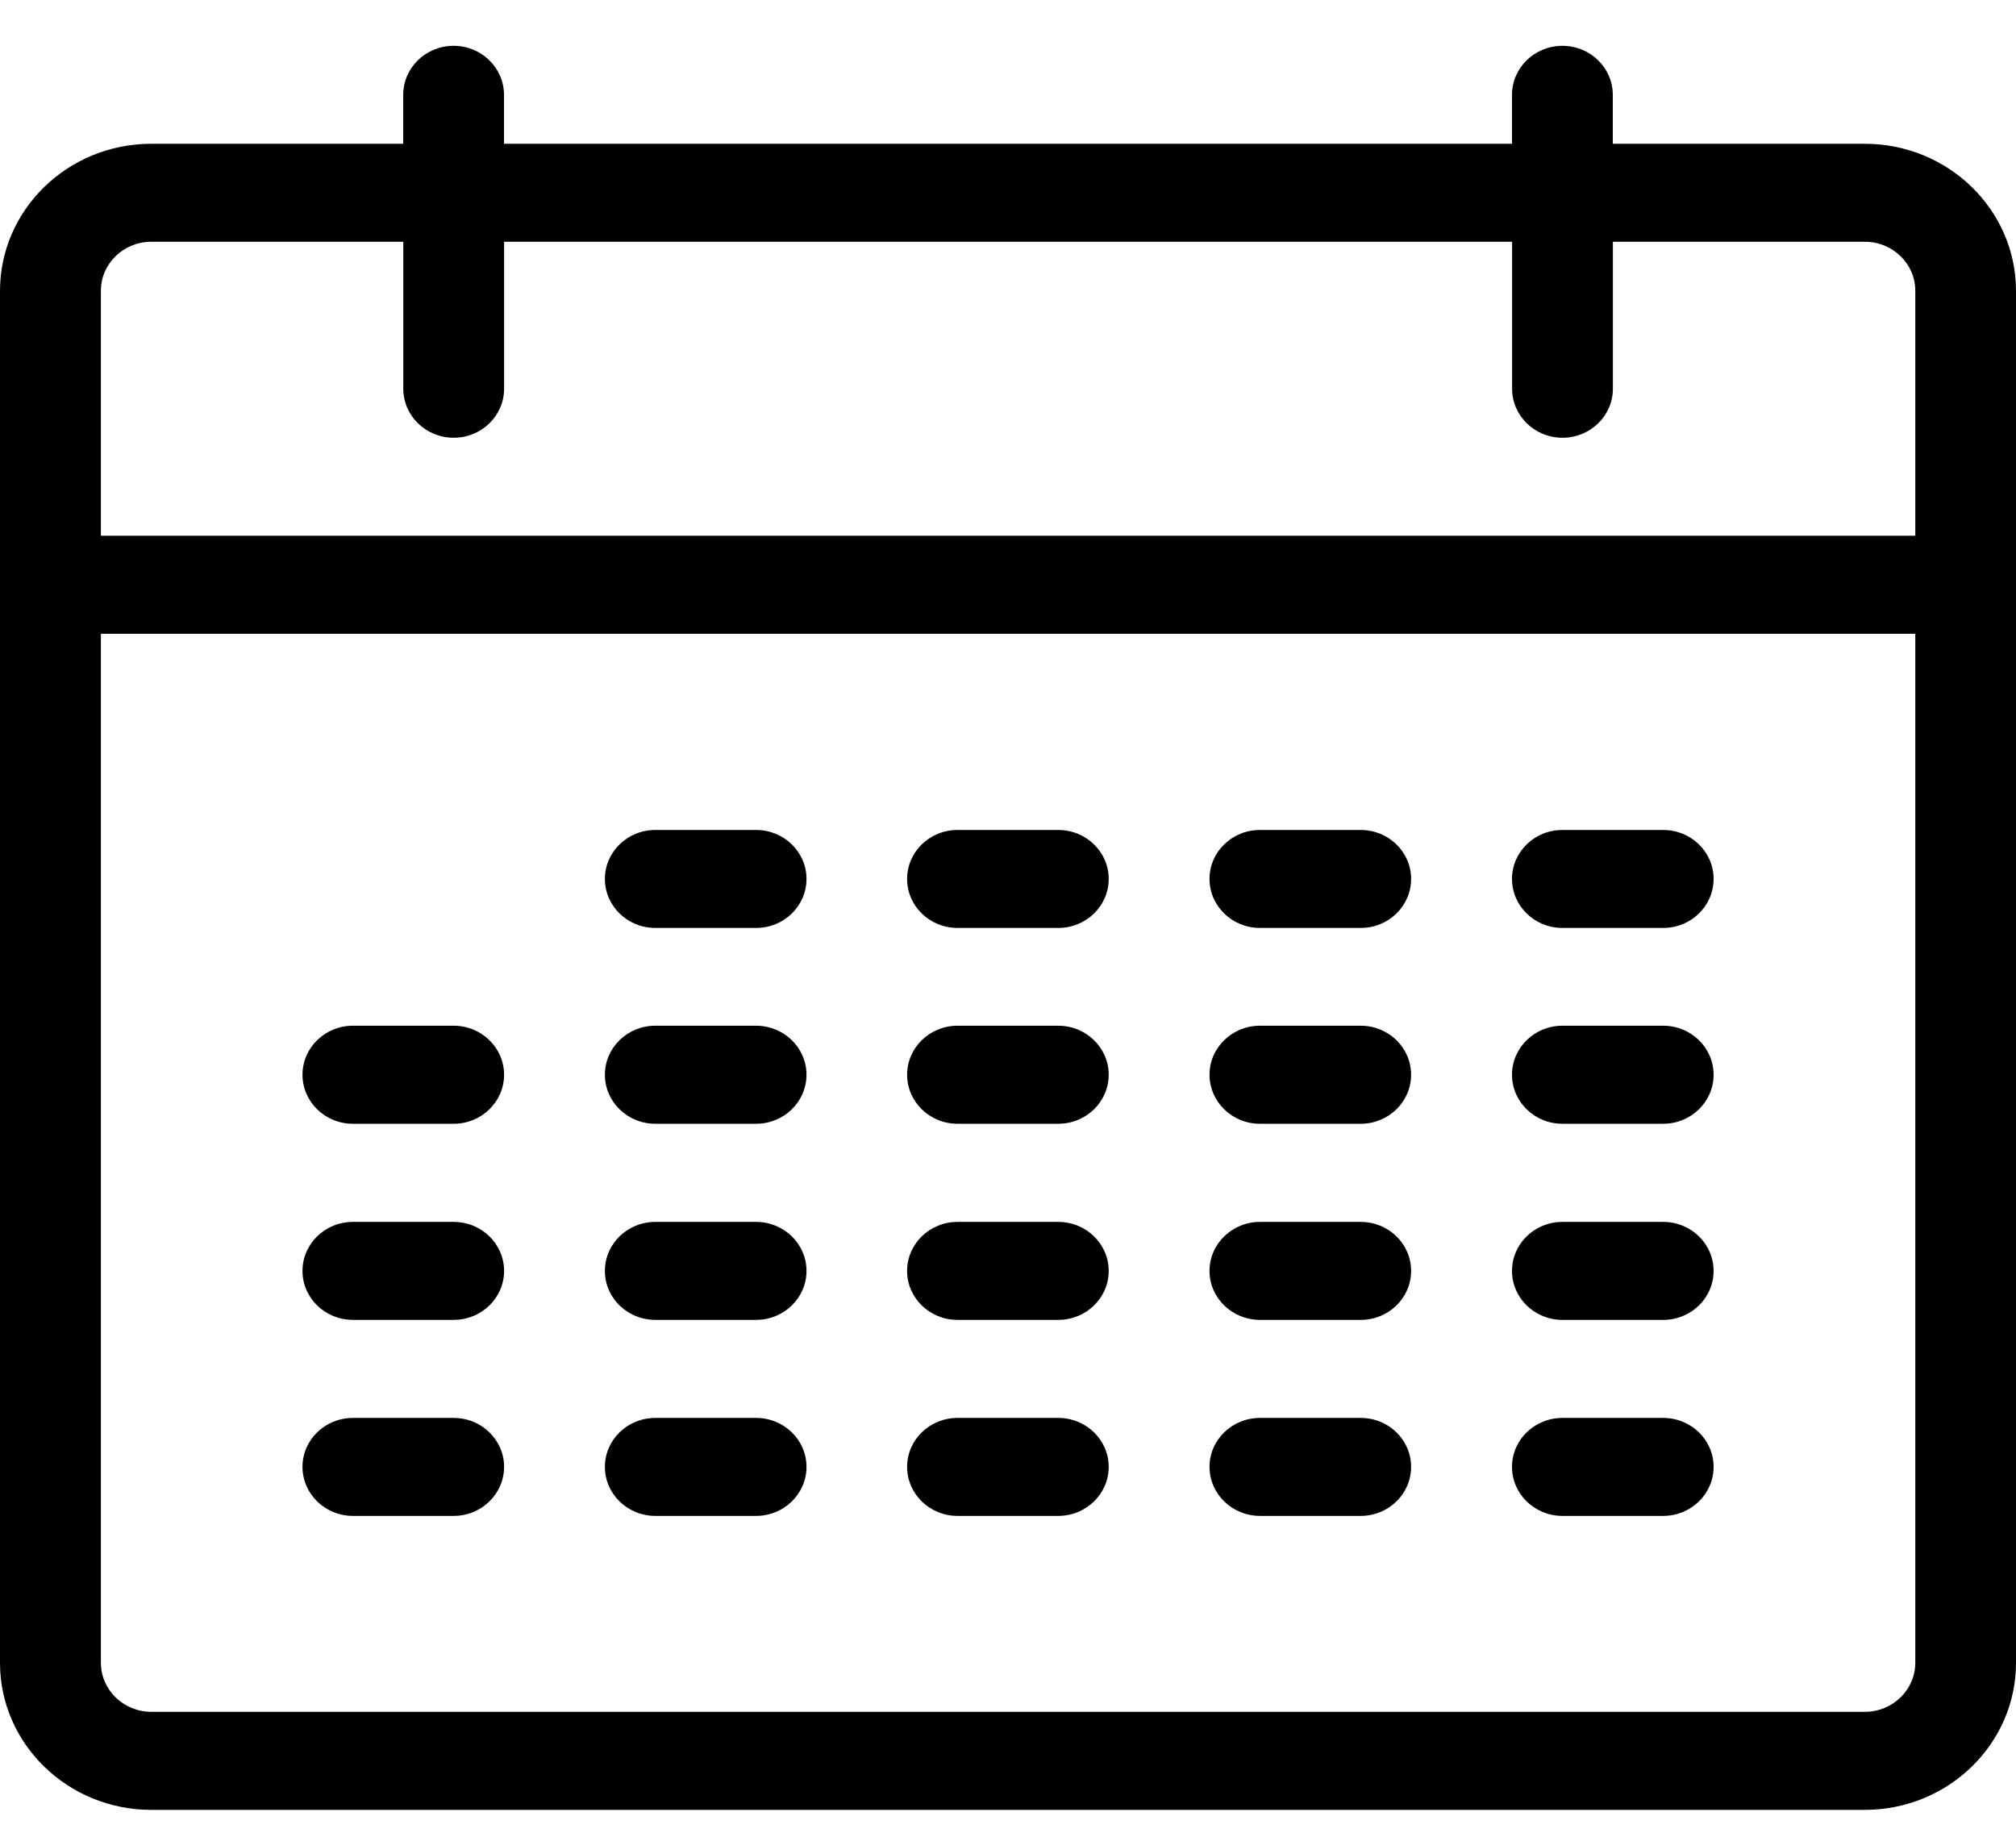
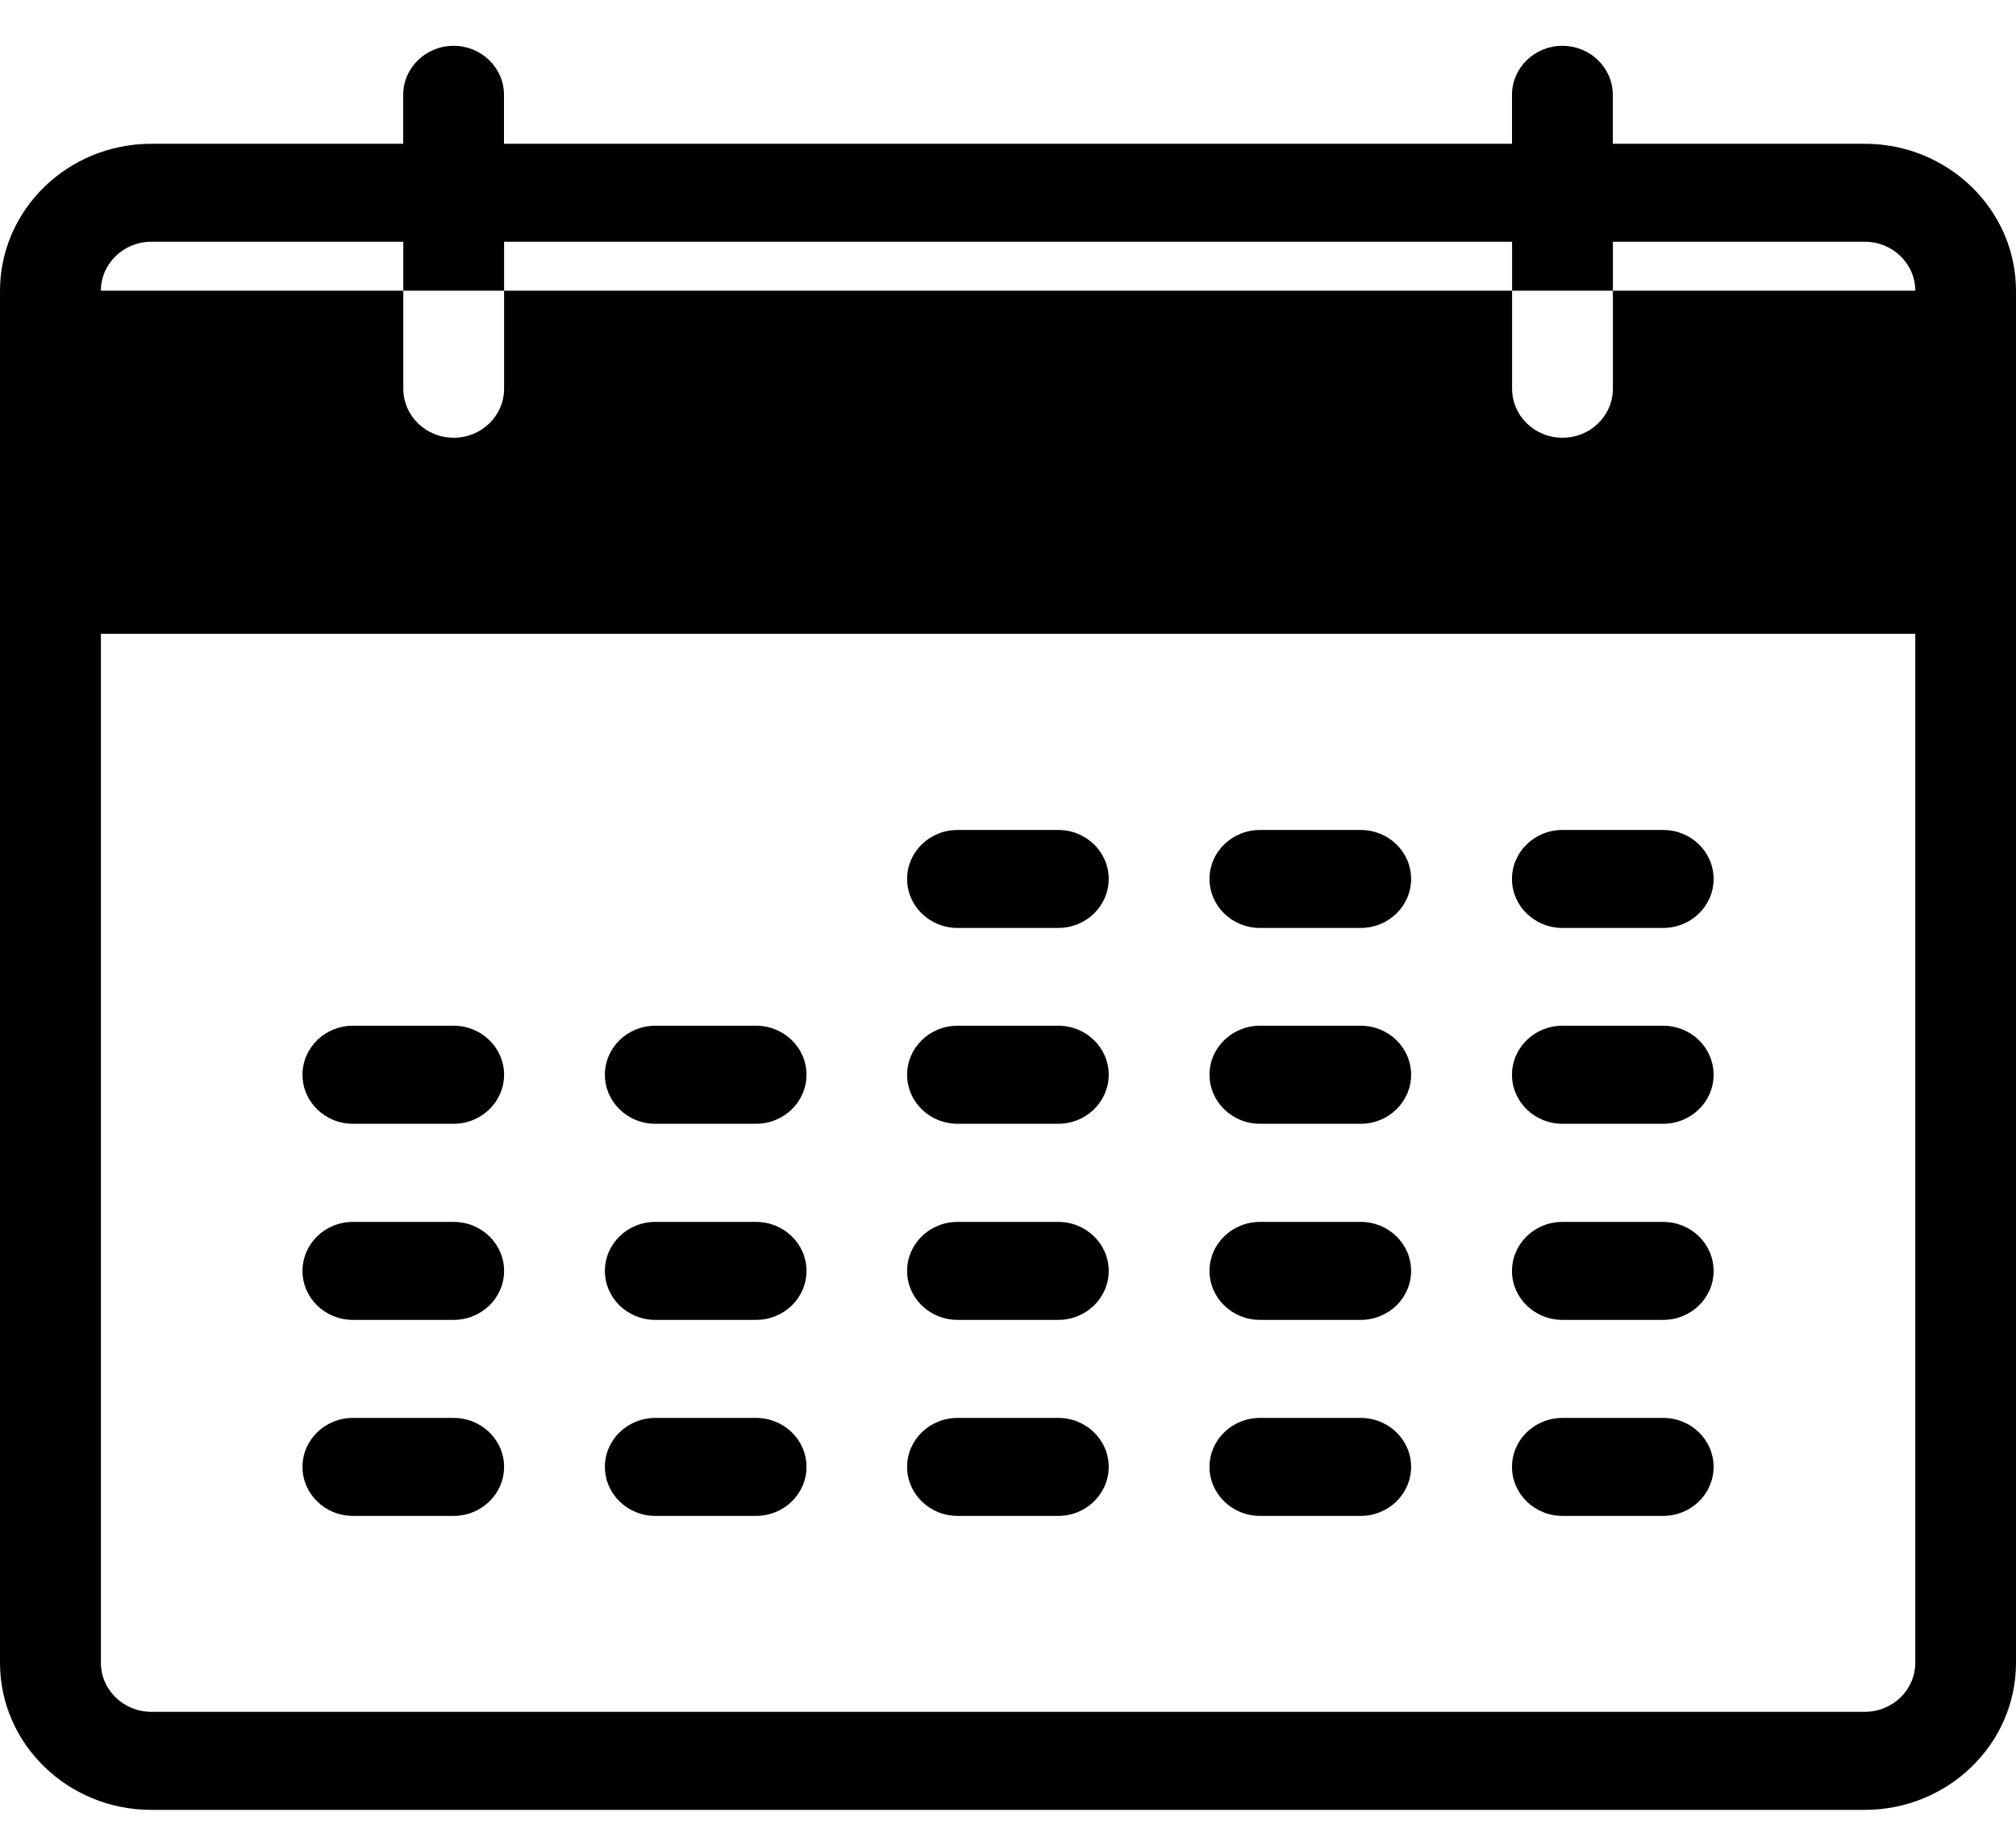
<svg xmlns="http://www.w3.org/2000/svg" width="22" height="20" viewBox="0 0 22 20" fill="none">
-   <path fill-rule="evenodd" clip-rule="evenodd" d="M20.351 18.68H1.651C1.348 18.68 1.101 18.44 1.101 18.145V6.916H20.901V18.145C20.901 18.44 20.654 18.68 20.351 18.68ZM1.651 2.638H4.401V4.242C4.401 4.537 4.647 4.777 4.951 4.777C5.255 4.777 5.501 4.537 5.501 4.242V2.638H16.501V4.242C16.501 4.537 16.747 4.777 17.051 4.777C17.355 4.777 17.601 4.537 17.601 4.242V2.638H20.351C20.654 2.638 20.901 2.878 20.901 3.172V5.846H1.101V3.172C1.101 2.878 1.348 2.638 1.651 2.638ZM20.35 1.569H17.6V1.035C17.6 0.74 17.354 0.5 17.05 0.5C16.746 0.5 16.5 0.74 16.5 1.035V1.569H5.5V1.035C5.5 0.74 5.254 0.5 4.95 0.5C4.646 0.5 4.4 0.74 4.4 1.035V1.569H1.65C0.74 1.569 0 2.289 0 3.174V18.146C0 19.03 0.74 19.75 1.65 19.75H20.35C21.26 19.75 22 19.03 22 18.146V3.174C22 2.289 21.26 1.569 20.35 1.569Z" fill="black" />
-   <path fill-rule="evenodd" clip-rule="evenodd" d="M8.251 10.126H7.151C6.847 10.126 6.601 9.887 6.601 9.591C6.601 9.296 6.847 9.057 7.151 9.057H8.251C8.555 9.057 8.801 9.296 8.801 9.591C8.801 9.887 8.555 10.126 8.251 10.126Z" fill="black" />
+   <path fill-rule="evenodd" clip-rule="evenodd" d="M20.351 18.68H1.651C1.348 18.68 1.101 18.44 1.101 18.145V6.916H20.901V18.145C20.901 18.44 20.654 18.68 20.351 18.68ZM1.651 2.638H4.401V4.242C4.401 4.537 4.647 4.777 4.951 4.777C5.255 4.777 5.501 4.537 5.501 4.242V2.638H16.501V4.242C16.501 4.537 16.747 4.777 17.051 4.777C17.355 4.777 17.601 4.537 17.601 4.242V2.638H20.351C20.654 2.638 20.901 2.878 20.901 3.172H1.101V3.172C1.101 2.878 1.348 2.638 1.651 2.638ZM20.35 1.569H17.6V1.035C17.6 0.74 17.354 0.5 17.05 0.5C16.746 0.5 16.5 0.74 16.5 1.035V1.569H5.5V1.035C5.5 0.74 5.254 0.5 4.95 0.5C4.646 0.5 4.4 0.74 4.4 1.035V1.569H1.65C0.74 1.569 0 2.289 0 3.174V18.146C0 19.03 0.74 19.75 1.65 19.75H20.35C21.26 19.75 22 19.03 22 18.146V3.174C22 2.289 21.26 1.569 20.35 1.569Z" fill="black" />
  <path fill-rule="evenodd" clip-rule="evenodd" d="M11.549 10.126H10.449C10.145 10.126 9.899 9.887 9.899 9.591C9.899 9.296 10.145 9.057 10.449 9.057H11.549C11.852 9.057 12.099 9.296 12.099 9.591C12.099 9.887 11.852 10.126 11.549 10.126Z" fill="black" />
  <path fill-rule="evenodd" clip-rule="evenodd" d="M14.849 10.126H13.749C13.446 10.126 13.199 9.887 13.199 9.591C13.199 9.296 13.446 9.057 13.749 9.057H14.849C15.153 9.057 15.399 9.296 15.399 9.591C15.399 9.887 15.153 10.126 14.849 10.126Z" fill="black" />
  <path fill-rule="evenodd" clip-rule="evenodd" d="M18.15 10.126H17.05C16.746 10.126 16.5 9.887 16.5 9.591C16.5 9.296 16.746 9.057 17.05 9.057H18.15C18.454 9.057 18.7 9.296 18.7 9.591C18.7 9.887 18.454 10.126 18.15 10.126Z" fill="black" />
  <path fill-rule="evenodd" clip-rule="evenodd" d="M4.951 12.263H3.851C3.547 12.263 3.301 12.023 3.301 11.728C3.301 11.433 3.547 11.193 3.851 11.193H4.951C5.254 11.193 5.501 11.433 5.501 11.728C5.501 12.023 5.254 12.263 4.951 12.263Z" fill="black" />
  <path fill-rule="evenodd" clip-rule="evenodd" d="M8.251 12.263H7.151C6.847 12.263 6.601 12.023 6.601 11.728C6.601 11.433 6.847 11.193 7.151 11.193H8.251C8.555 11.193 8.801 11.433 8.801 11.728C8.801 12.023 8.555 12.263 8.251 12.263Z" fill="black" />
  <path fill-rule="evenodd" clip-rule="evenodd" d="M11.549 12.263H10.449C10.145 12.263 9.899 12.023 9.899 11.728C9.899 11.433 10.145 11.193 10.449 11.193H11.549C11.852 11.193 12.099 11.433 12.099 11.728C12.099 12.023 11.852 12.263 11.549 12.263Z" fill="black" />
  <path fill-rule="evenodd" clip-rule="evenodd" d="M14.849 12.263H13.749C13.446 12.263 13.199 12.023 13.199 11.728C13.199 11.433 13.446 11.193 13.749 11.193H14.849C15.153 11.193 15.399 11.433 15.399 11.728C15.399 12.023 15.153 12.263 14.849 12.263Z" fill="black" />
  <path fill-rule="evenodd" clip-rule="evenodd" d="M18.15 12.263H17.05C16.746 12.263 16.5 12.023 16.5 11.728C16.5 11.433 16.746 11.193 17.05 11.193H18.15C18.454 11.193 18.7 11.433 18.7 11.728C18.7 12.023 18.454 12.263 18.15 12.263Z" fill="black" />
  <path fill-rule="evenodd" clip-rule="evenodd" d="M4.951 14.403H3.851C3.547 14.403 3.301 14.164 3.301 13.869C3.301 13.573 3.547 13.334 3.851 13.334H4.951C5.254 13.334 5.501 13.573 5.501 13.869C5.501 14.164 5.254 14.403 4.951 14.403Z" fill="black" />
  <path fill-rule="evenodd" clip-rule="evenodd" d="M8.251 14.403H7.151C6.847 14.403 6.601 14.164 6.601 13.869C6.601 13.573 6.847 13.334 7.151 13.334H8.251C8.555 13.334 8.801 13.573 8.801 13.869C8.801 14.164 8.555 14.403 8.251 14.403Z" fill="black" />
  <path fill-rule="evenodd" clip-rule="evenodd" d="M11.549 14.403H10.449C10.145 14.403 9.899 14.164 9.899 13.869C9.899 13.573 10.145 13.334 10.449 13.334H11.549C11.852 13.334 12.099 13.573 12.099 13.869C12.099 14.164 11.852 14.403 11.549 14.403Z" fill="black" />
  <path fill-rule="evenodd" clip-rule="evenodd" d="M14.849 14.403H13.749C13.446 14.403 13.199 14.164 13.199 13.869C13.199 13.573 13.446 13.334 13.749 13.334H14.849C15.153 13.334 15.399 13.573 15.399 13.869C15.399 14.164 15.153 14.403 14.849 14.403Z" fill="black" />
  <path fill-rule="evenodd" clip-rule="evenodd" d="M18.15 14.403H17.05C16.746 14.403 16.5 14.164 16.5 13.869C16.5 13.573 16.746 13.334 17.05 13.334H18.15C18.454 13.334 18.7 13.573 18.7 13.869C18.7 14.164 18.454 14.403 18.15 14.403Z" fill="black" />
  <path fill-rule="evenodd" clip-rule="evenodd" d="M4.951 16.542H3.851C3.547 16.542 3.301 16.302 3.301 16.007C3.301 15.712 3.547 15.473 3.851 15.473H4.951C5.254 15.473 5.501 15.712 5.501 16.007C5.501 16.302 5.254 16.542 4.951 16.542Z" fill="black" />
  <path fill-rule="evenodd" clip-rule="evenodd" d="M8.251 16.542H7.151C6.847 16.542 6.601 16.302 6.601 16.007C6.601 15.712 6.847 15.473 7.151 15.473H8.251C8.555 15.473 8.801 15.712 8.801 16.007C8.801 16.302 8.555 16.542 8.251 16.542Z" fill="black" />
  <path fill-rule="evenodd" clip-rule="evenodd" d="M11.549 16.542H10.449C10.145 16.542 9.899 16.302 9.899 16.007C9.899 15.712 10.145 15.473 10.449 15.473H11.549C11.852 15.473 12.099 15.712 12.099 16.007C12.099 16.302 11.852 16.542 11.549 16.542Z" fill="black" />
  <path fill-rule="evenodd" clip-rule="evenodd" d="M14.849 16.542H13.749C13.446 16.542 13.199 16.302 13.199 16.007C13.199 15.712 13.446 15.473 13.749 15.473H14.849C15.153 15.473 15.399 15.712 15.399 16.007C15.399 16.302 15.153 16.542 14.849 16.542Z" fill="black" />
  <path fill-rule="evenodd" clip-rule="evenodd" d="M18.15 16.542H17.05C16.746 16.542 16.5 16.302 16.5 16.007C16.5 15.712 16.746 15.473 17.05 15.473H18.15C18.454 15.473 18.7 15.712 18.7 16.007C18.7 16.302 18.454 16.542 18.15 16.542Z" fill="black" />
</svg>